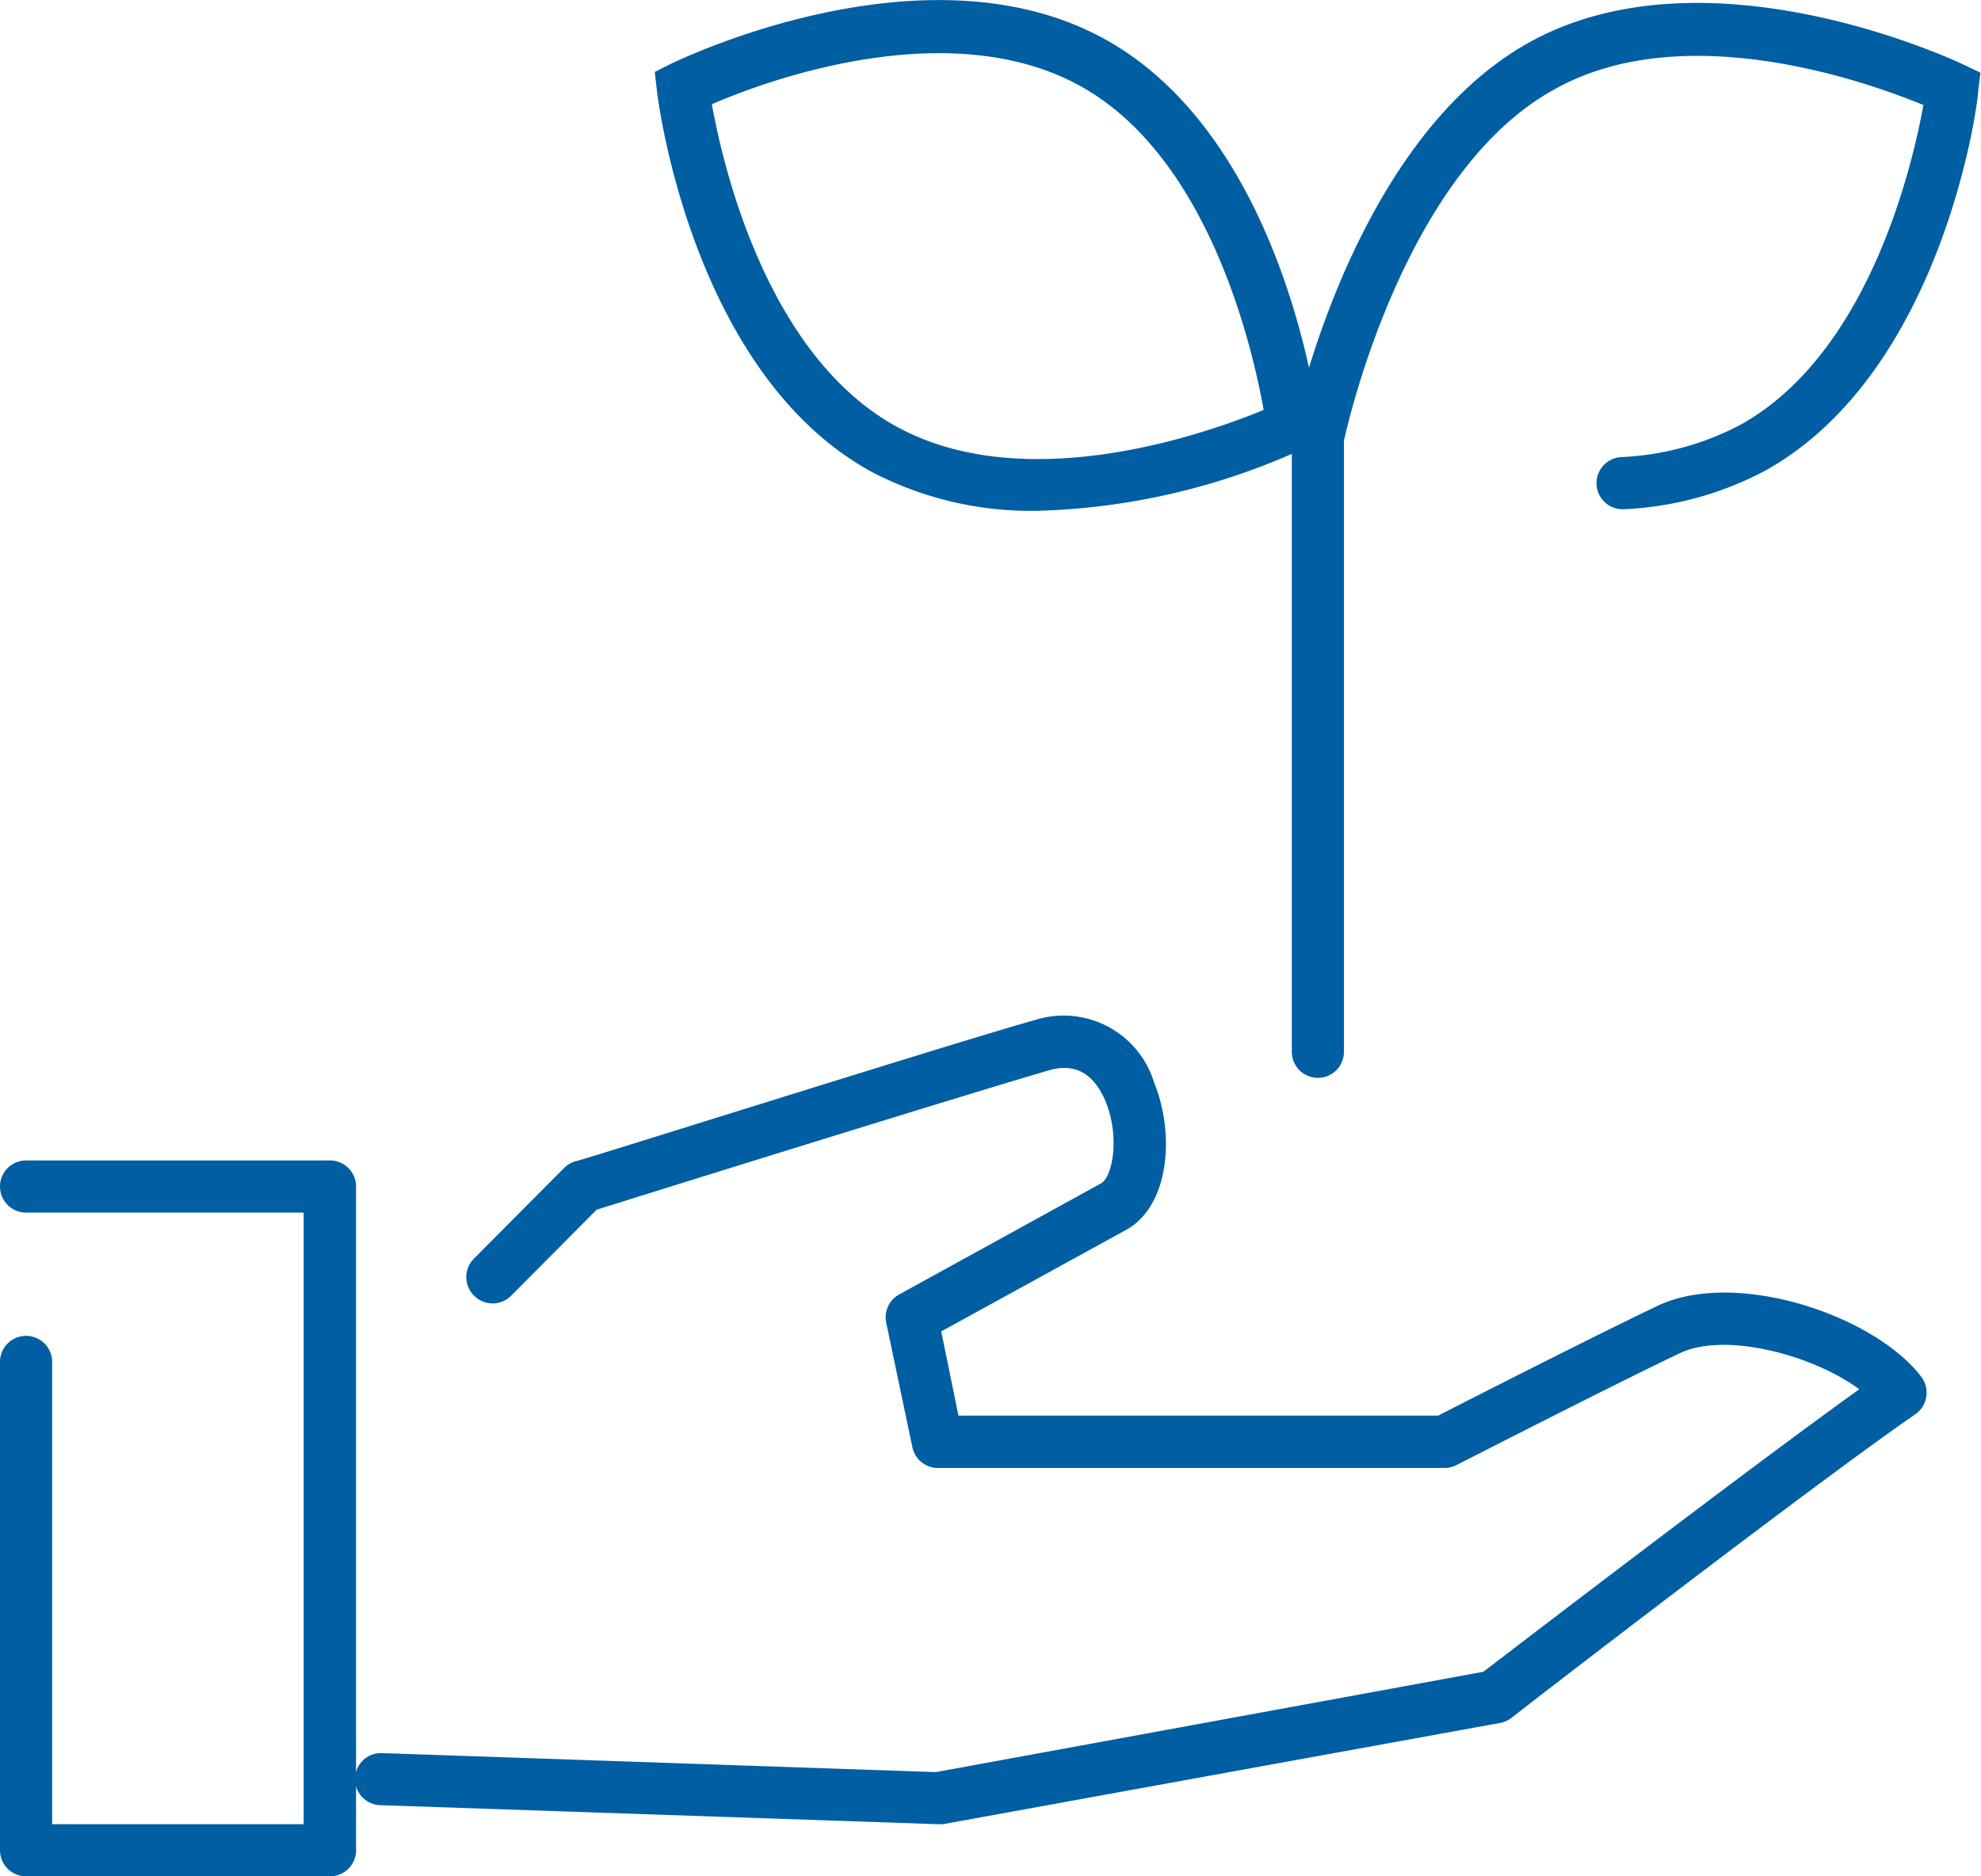
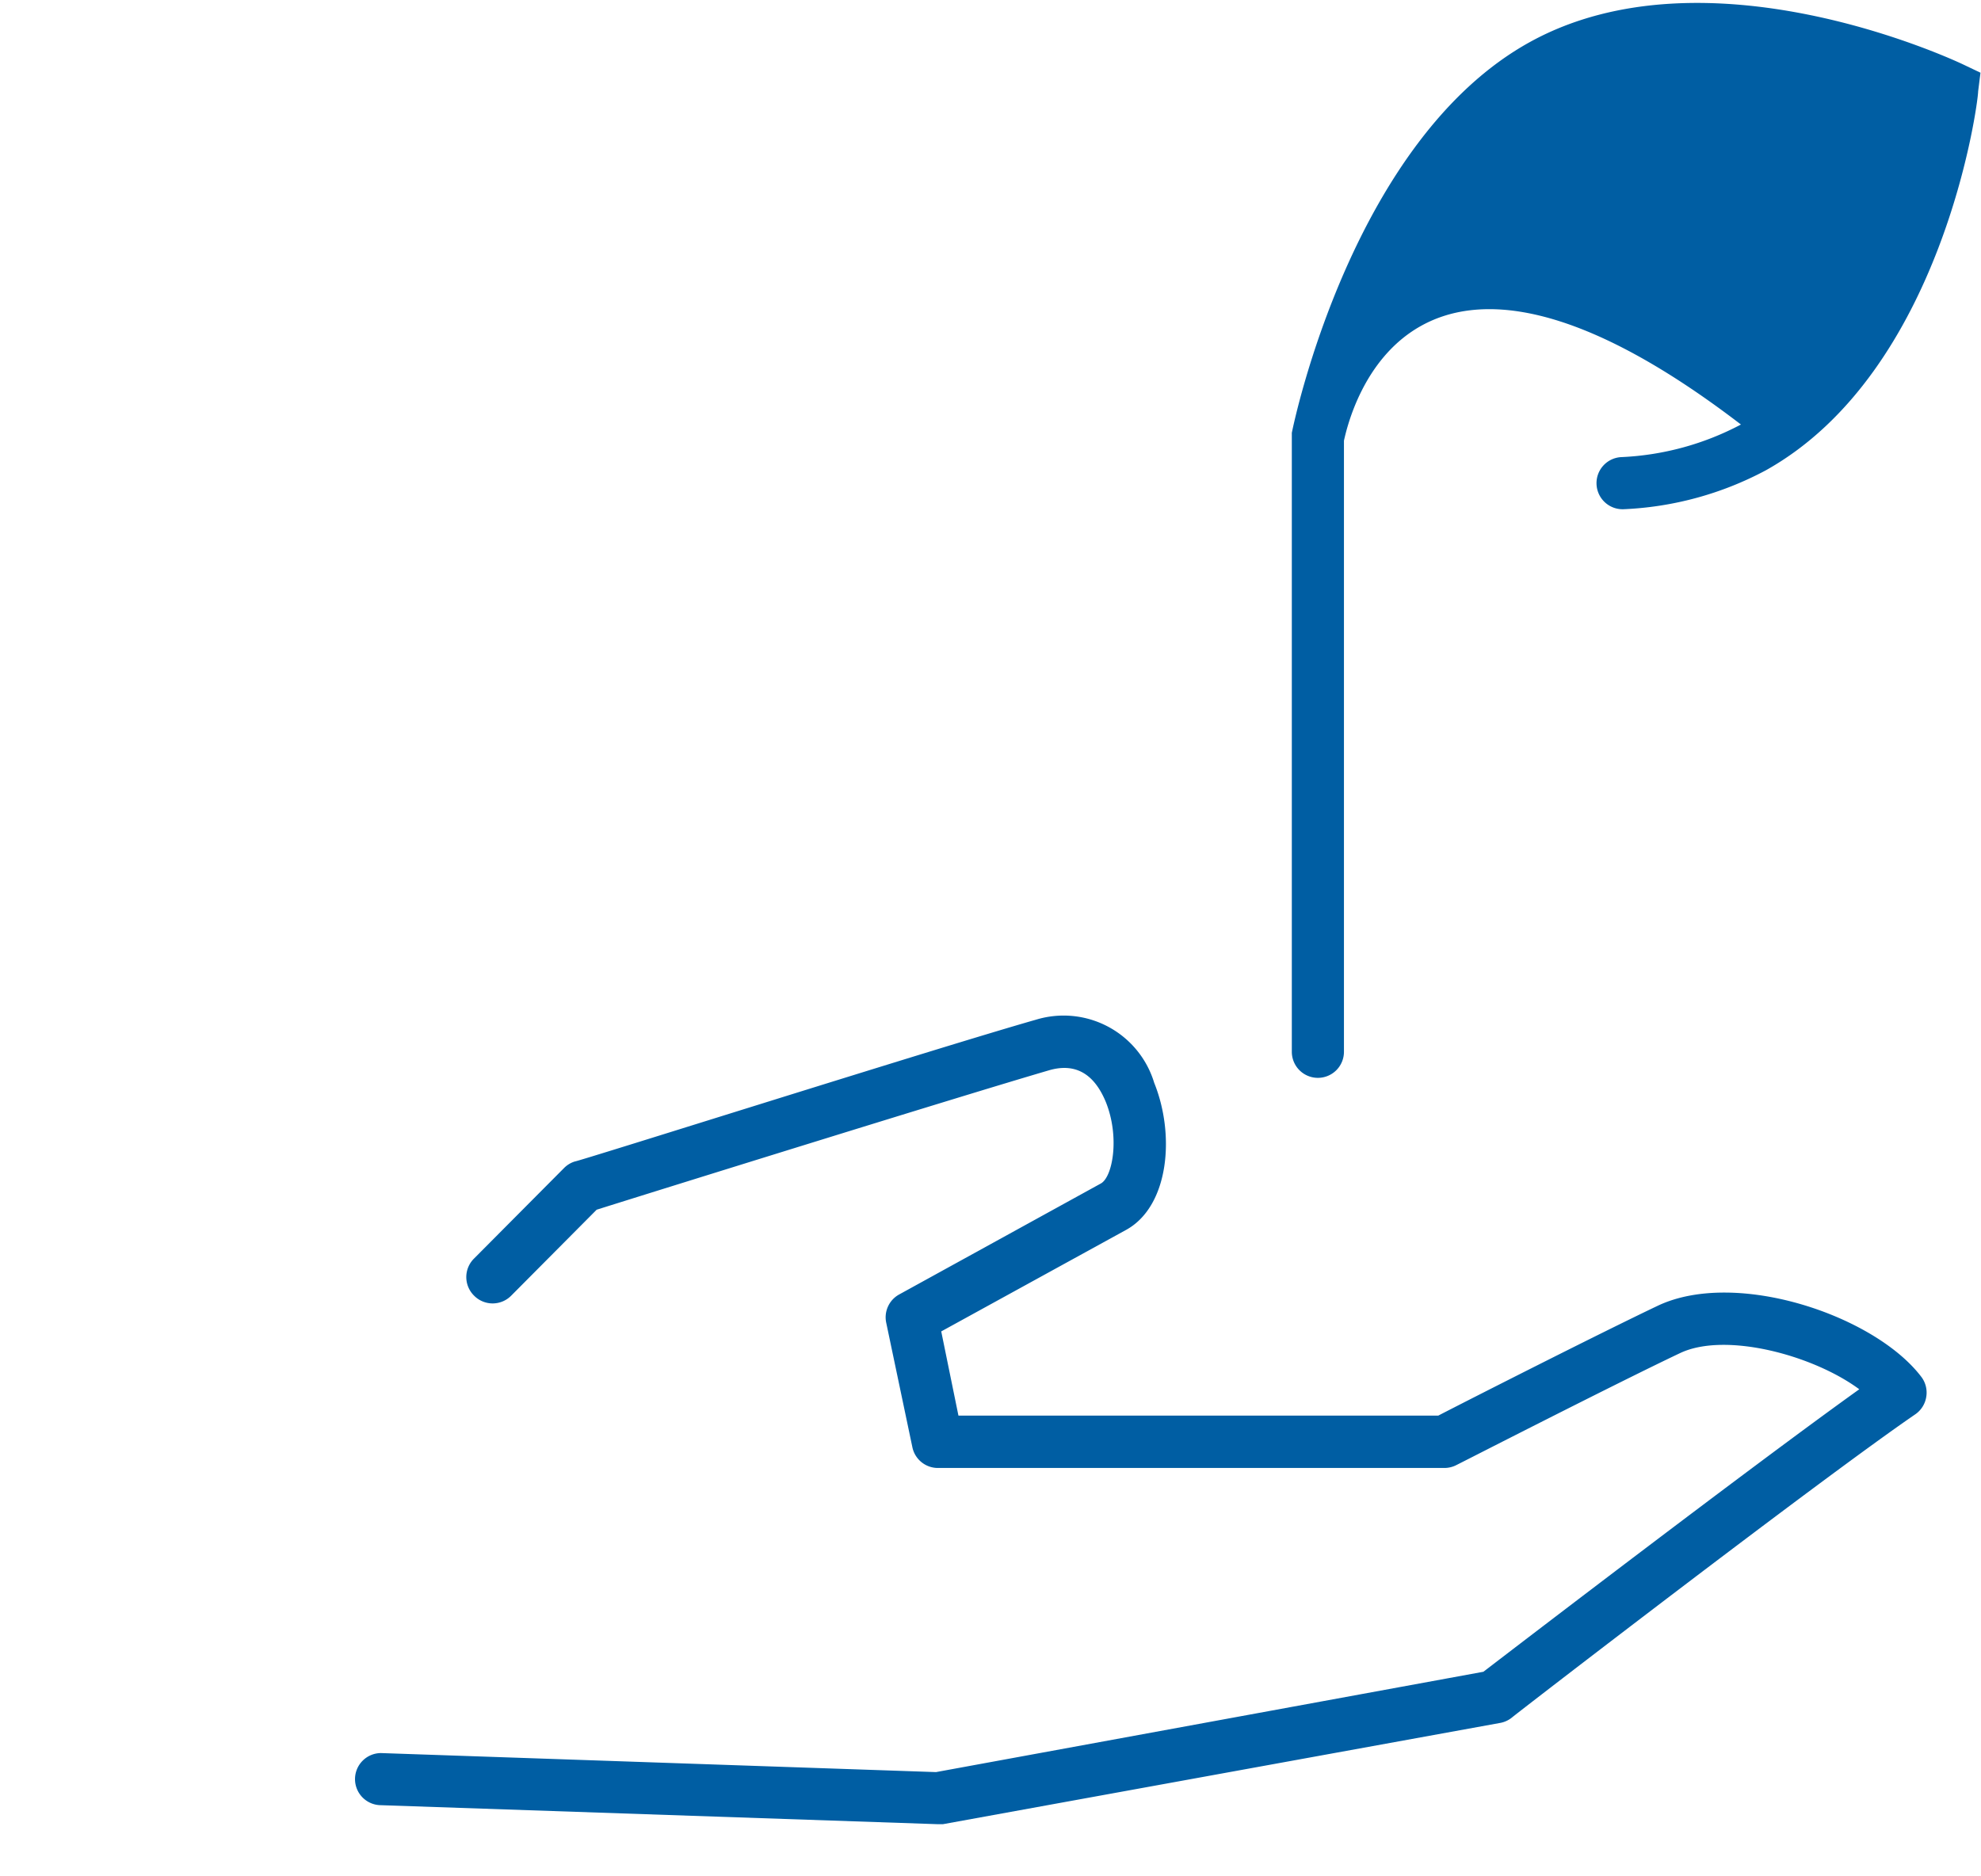
<svg xmlns="http://www.w3.org/2000/svg" id="レイヤー_1" data-name="レイヤー 1" width="76" height="72" viewBox="0 0 76 72">
  <defs>
    <style>.cls-1{fill:#005ea3;}</style>
  </defs>
-   <path class="cls-1" d="M39.83,19.6a13.19,13.19,0,0,1-6.44-1.52C26.56,14.29,25.25,3.91,25.2,3.47l-.08-.71.64-.32c.4-.19,9.81-4.72,16.64-.93h0c6.83,3.79,8.13,14.23,8.19,14.67l.08.72-.65.31A26.09,26.09,0,0,1,39.83,19.6ZM27.31,4c.42,2.33,2.08,9.59,7.05,12.35s11.94.28,14.12-.62c-.42-2.35-2.08-9.66-7-12.41h0C36.47.52,29.49,3.05,27.31,4Z" />
-   <path class="cls-1" d="M50.56,41.36a1,1,0,0,1-1-1l0-23.75c.09-.45,2.35-11.26,9.14-15s16.23.68,16.63.87l.65.31-.09.72c0,.44-1.36,10.75-8.15,14.54a12.73,12.73,0,0,1-5.45,1.49,1,1,0,0,1-.08-2,10.81,10.81,0,0,0,4.58-1.25c4.92-2.75,6.58-9.94,7-12.26-2.18-.9-9.16-3.38-14.12-.62C54,6.49,51.79,15.87,51.56,16.91V40.35A1,1,0,0,1,50.56,41.36Z" />
-   <path class="cls-1" d="M12.66,72H1a1,1,0,0,1-1-1V52.26a1,1,0,1,1,2,0V70h9.65V46.53H1a1,1,0,0,1,0-2H12.66a1,1,0,0,1,1,1V71A1,1,0,0,1,12.66,72Z" />
+   <path class="cls-1" d="M50.56,41.36a1,1,0,0,1-1-1l0-23.75c.09-.45,2.35-11.26,9.14-15s16.23.68,16.63.87l.65.31-.09.72c0,.44-1.36,10.75-8.15,14.54a12.73,12.73,0,0,1-5.45,1.49,1,1,0,0,1-.08-2,10.81,10.81,0,0,0,4.58-1.25C54,6.49,51.79,15.87,51.56,16.91V40.35A1,1,0,0,1,50.56,41.36Z" />
  <path class="cls-1" d="M36,70h0l-21.38-.73a1,1,0,0,1-1-1,1,1,0,0,1,1-1L35.91,68l21-3.85C58.41,63,67.17,56.29,71.33,53.31,69.56,52,66.2,51.1,64.46,51.92c-2.51,1.19-8.52,4.27-8.59,4.3a1,1,0,0,1-.45.11H36a1,1,0,0,1-1-.81l-1-4.76a1,1,0,0,1,.5-1.09l7.74-4.26c.45-.26.72-1.78.19-3.11-.45-1.1-1.17-1.51-2.15-1.24-3.43,1-15.55,4.78-17.39,5.36l-3.28,3.3a1,1,0,0,1-1.42,0,1,1,0,0,1,0-1.43l3.45-3.47a1,1,0,0,1,.41-.25c.14,0,14-4.39,17.69-5.44a3.63,3.63,0,0,1,4.54,2.42c.81,2,.57,4.73-1.07,5.64l-7.1,3.9.66,3.23H55.18c1.1-.57,6.16-3.14,8.43-4.22,3-1.41,8.29.37,10.09,2.72a1,1,0,0,1,.2.78,1,1,0,0,1-.42.67C69.79,56.8,58.09,65.82,58,65.91a1,1,0,0,1-.43.2L36.17,70Z" />
</svg>